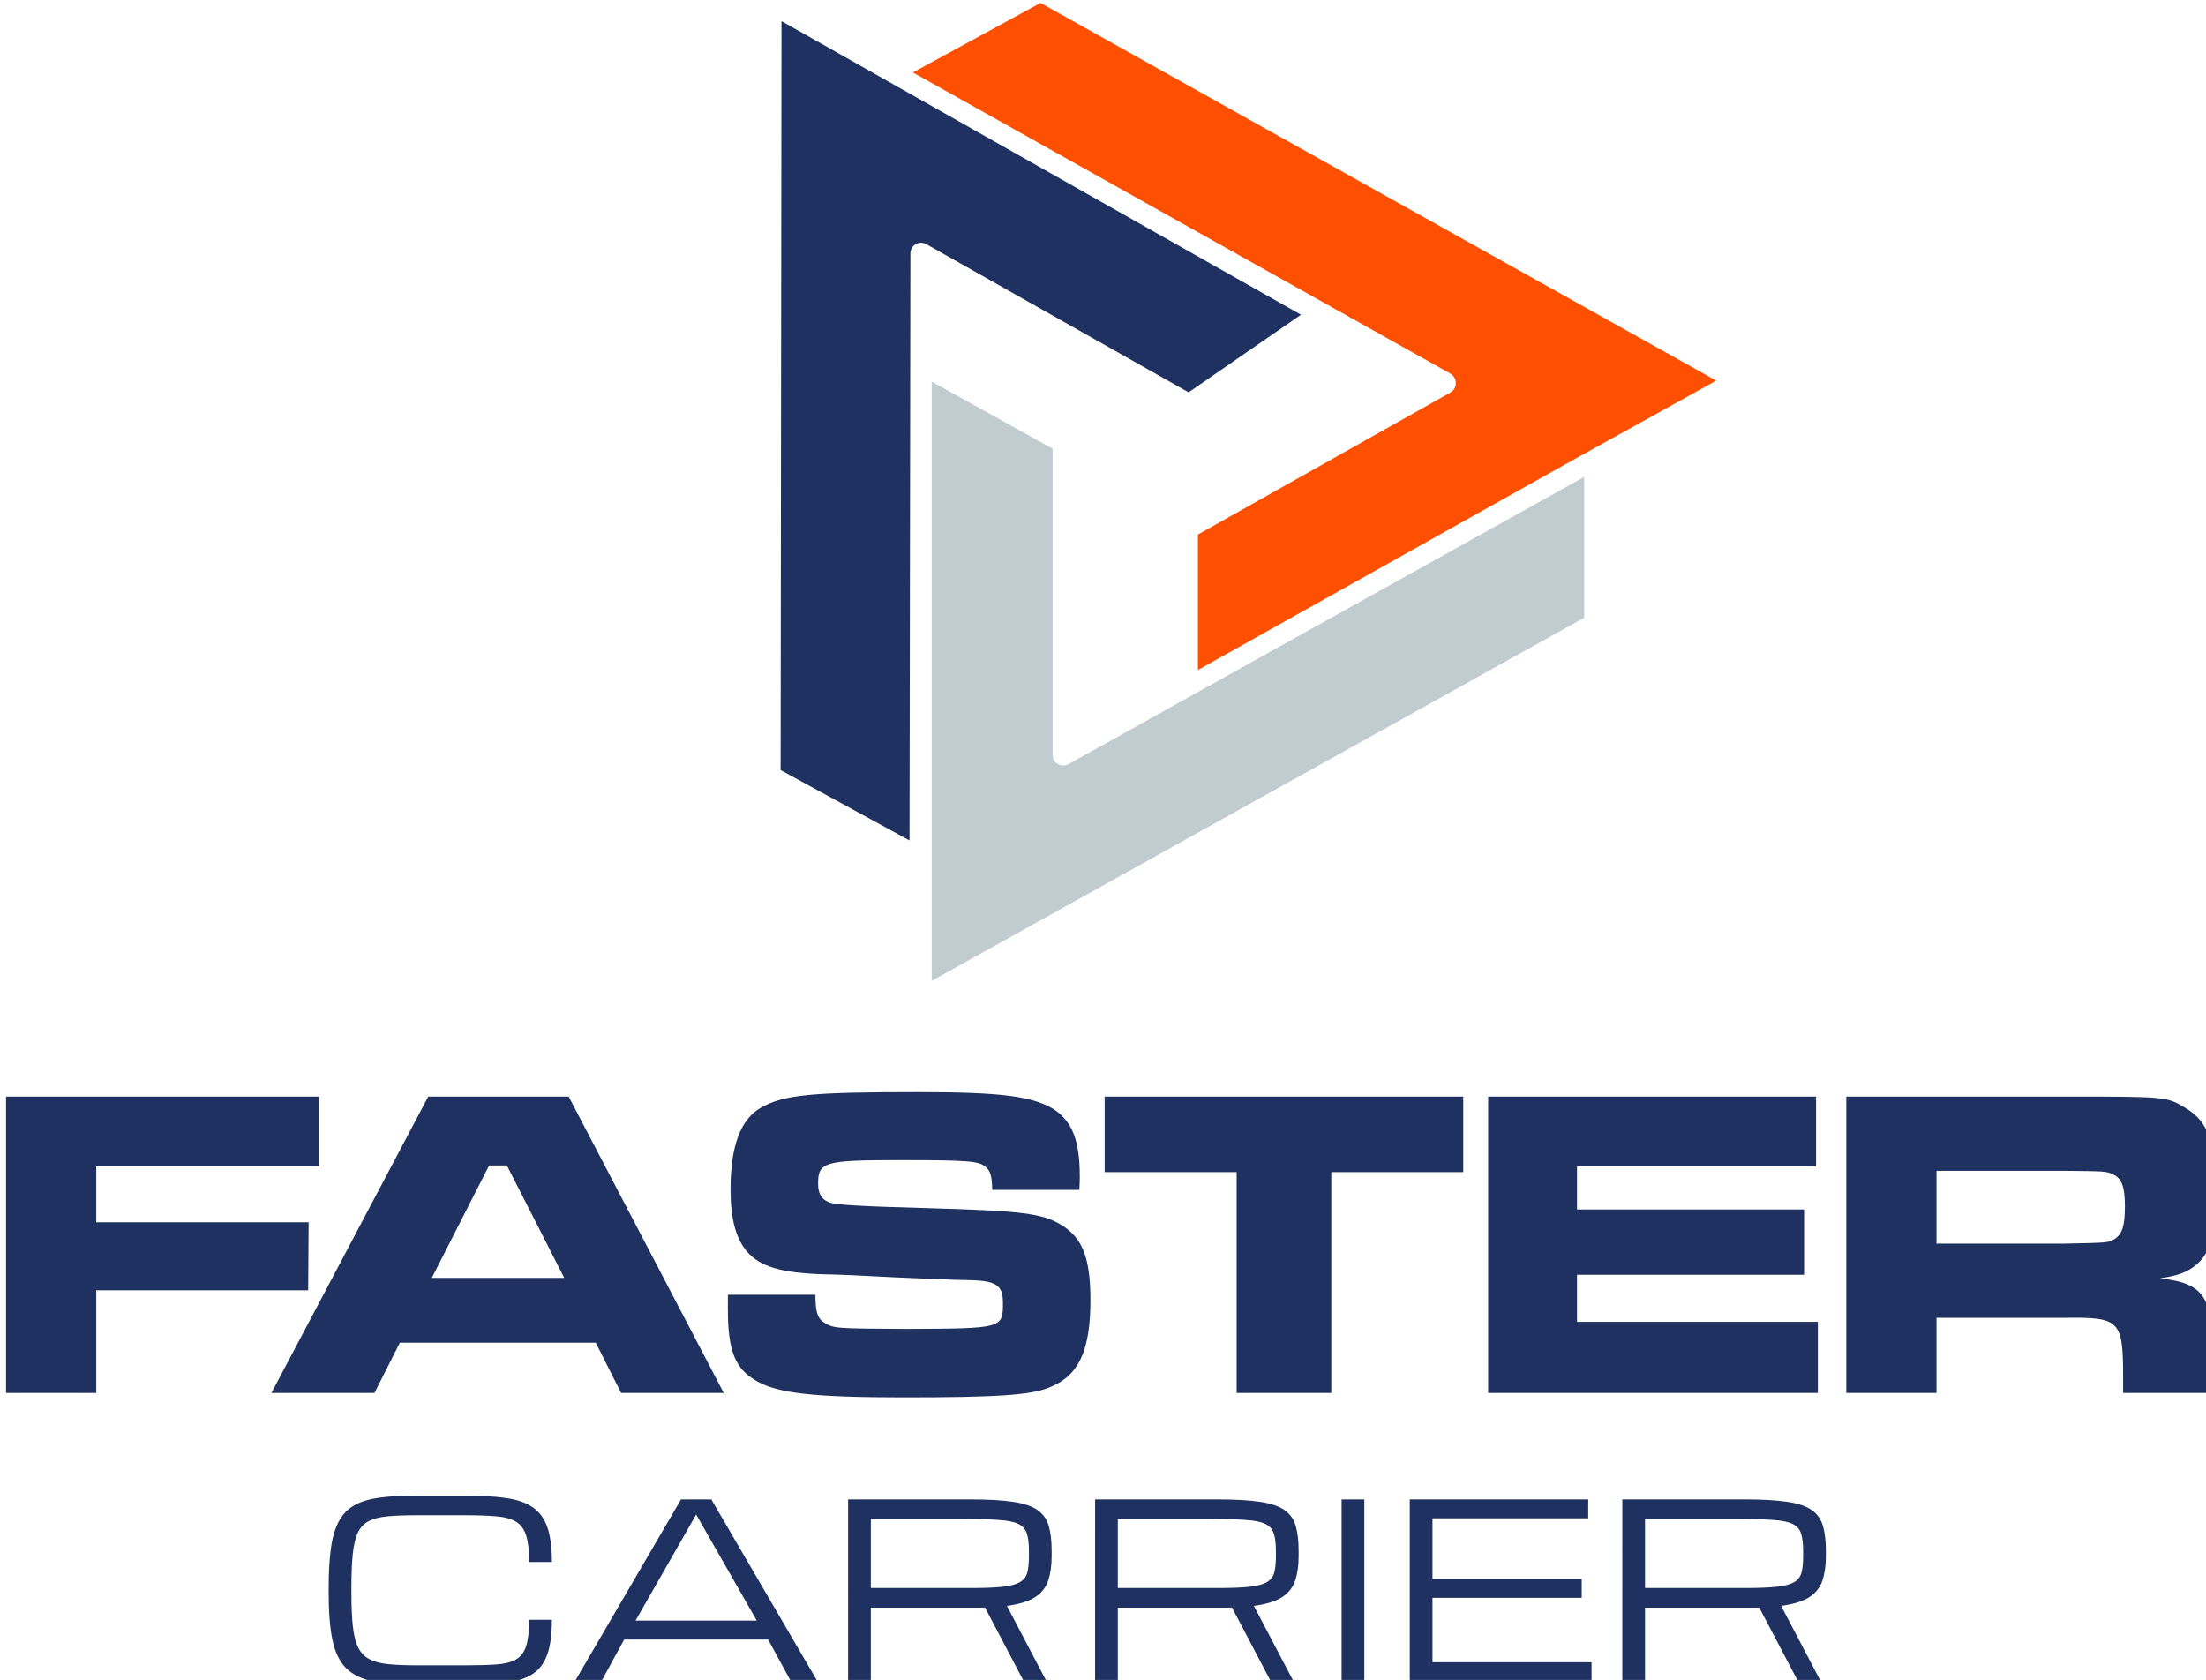
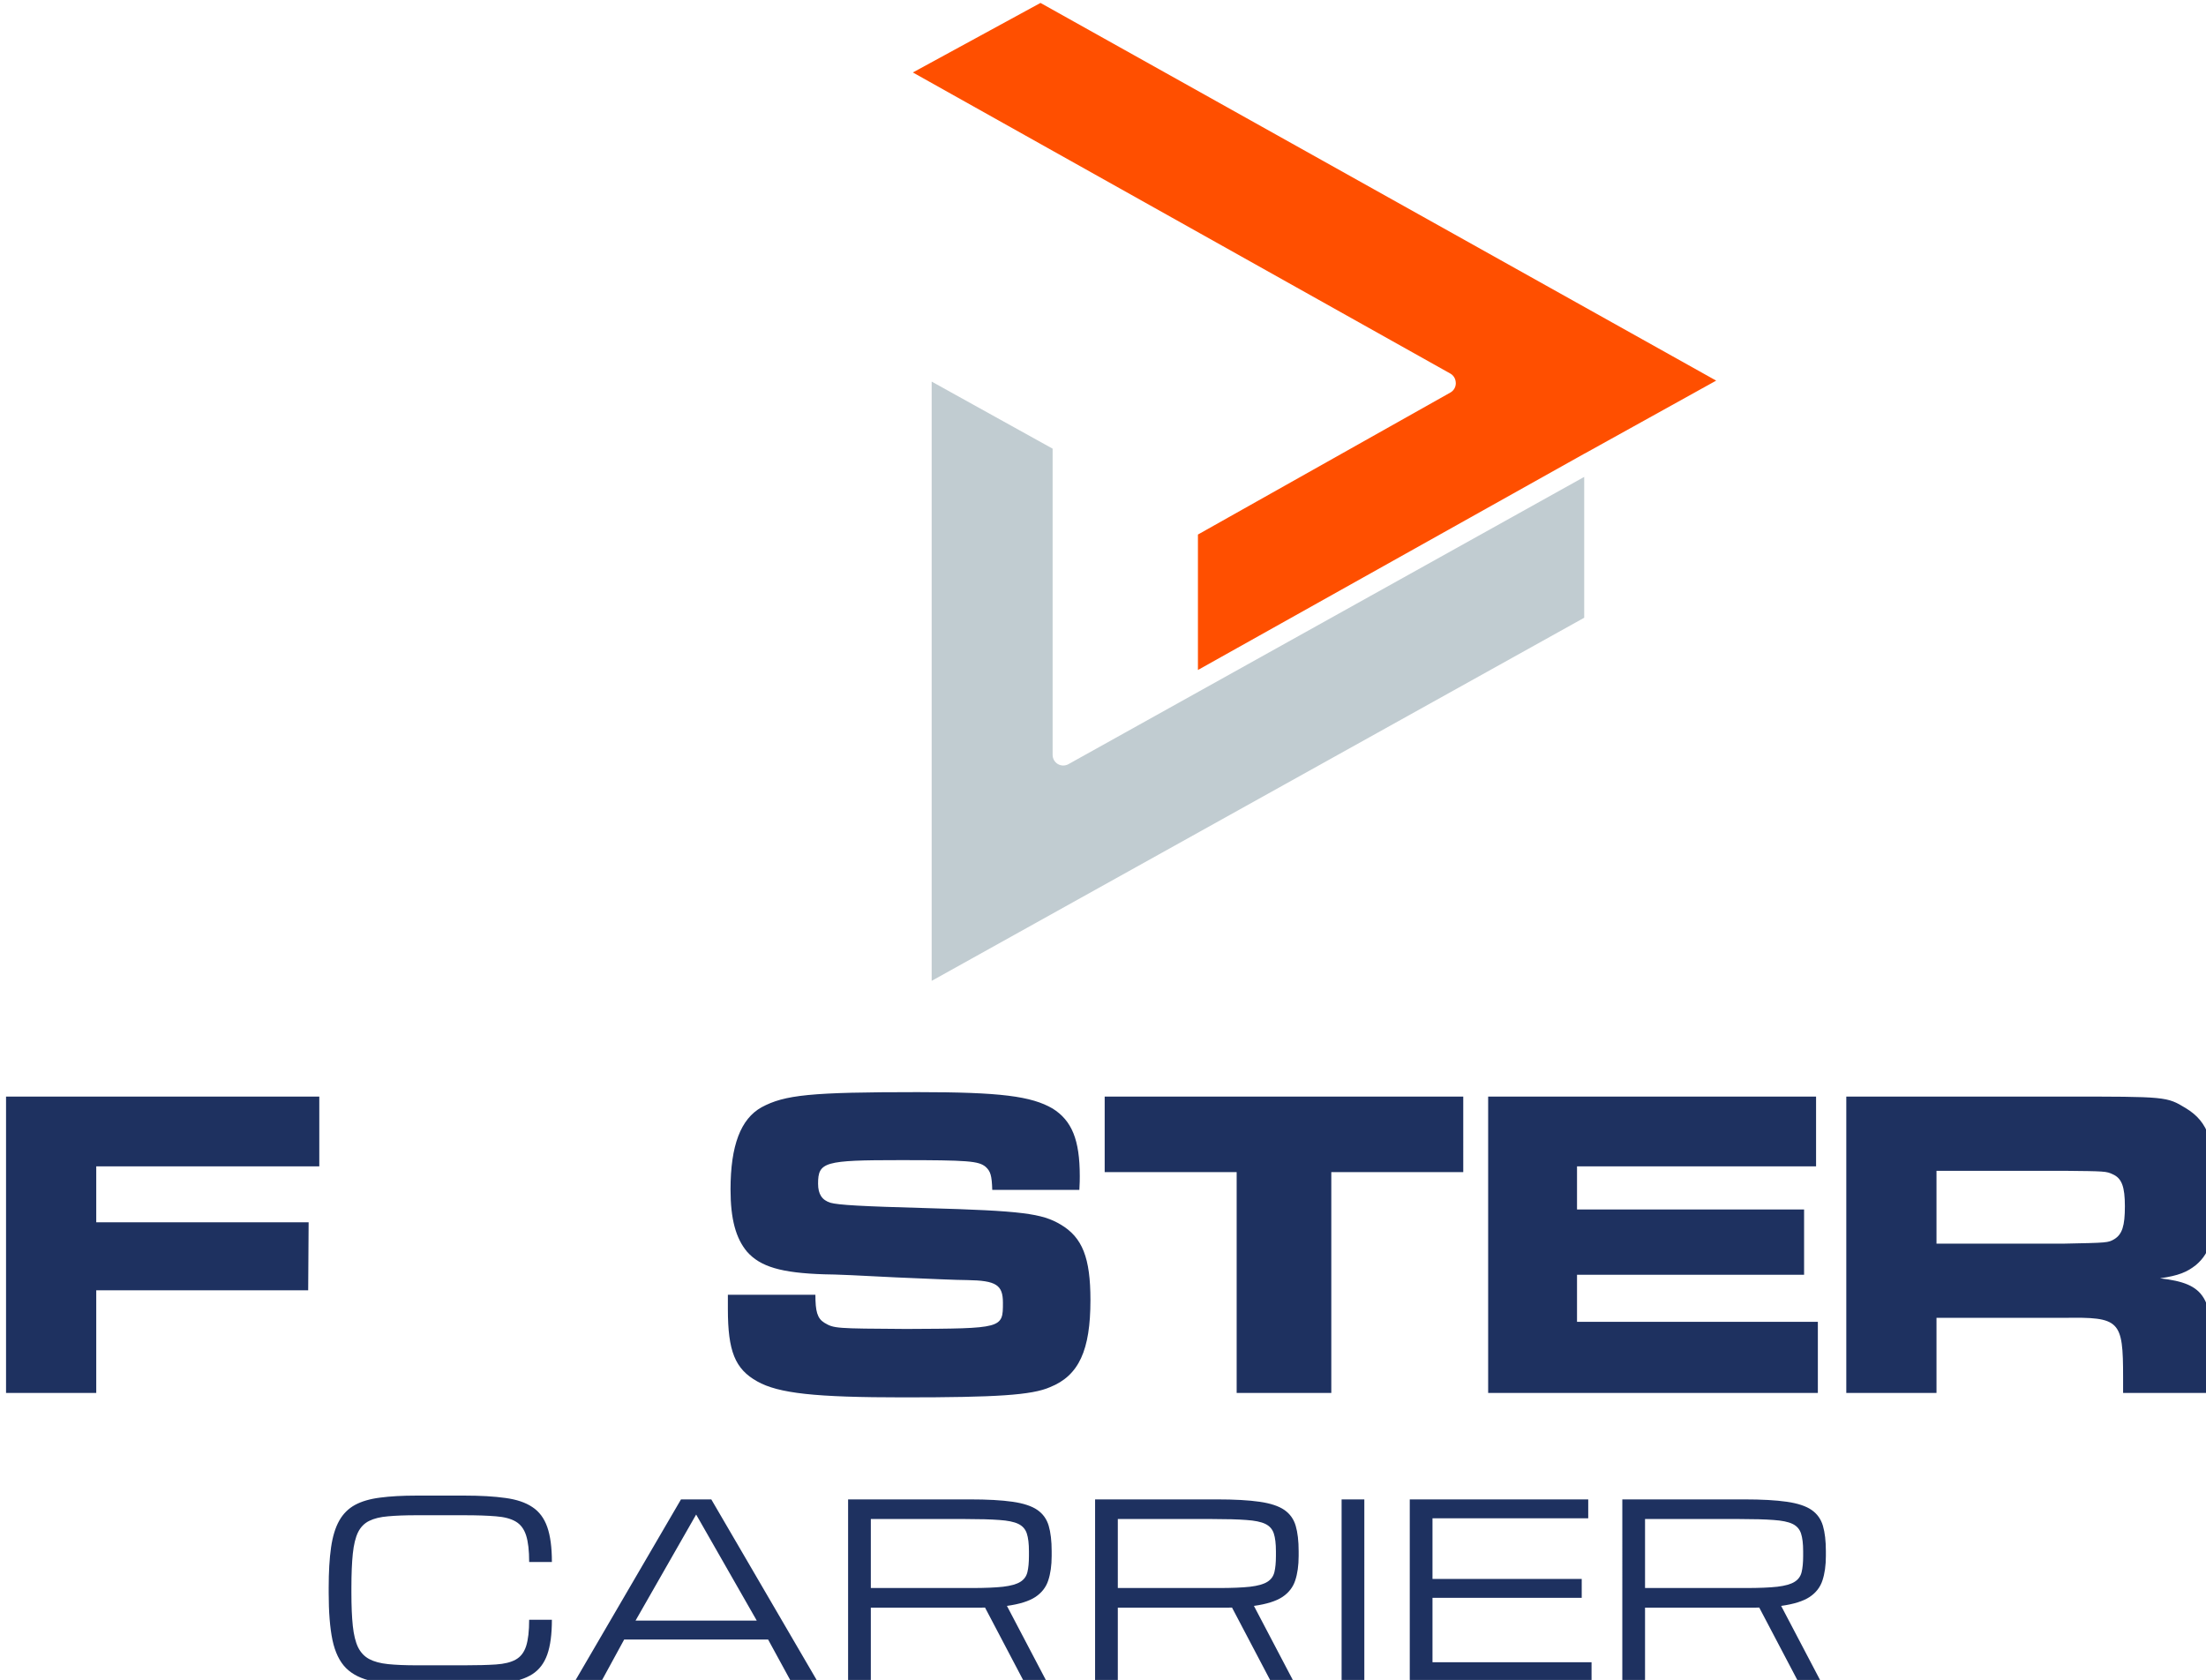
<svg xmlns="http://www.w3.org/2000/svg" width="347.54mm" height="264.674mm" viewBox="0 0 347.54 264.674" version="1.1" id="svg1">
  <defs id="defs1">
    <clipPath clipPathUnits="userSpaceOnUse" id="clipPath19-7">
      <path d="M 0,0 H 3360 V 1176 H 0 Z" transform="matrix(1.333,0,0,-1.333,0,1568)" id="path19-1" />
    </clipPath>
    <clipPath clipPathUnits="userSpaceOnUse" id="clipPath11-4">
      <path d="m 1230.639,198.515 h 999.016 V 977.485 H 1230.639 Z" id="path11-8" />
    </clipPath>
    <clipPath clipPathUnits="userSpaceOnUse" id="clipPath12-8">
      <path d="m 1230.639,198.515 h 999.016 V 977.485 H 1230.639 Z" id="path12-2" />
    </clipPath>
    <clipPath clipPathUnits="userSpaceOnUse" id="clipPath13-4">
      <path d="m 1230.639,198.515 h 999.016 V 977.485 H 1230.639 Z" id="path13-5" />
    </clipPath>
    <clipPath clipPathUnits="userSpaceOnUse" id="clipPath14-5">
      <path d="m 1230.639,198.515 h 999.016 V 977.485 H 1230.639 Z" transform="matrix(0.833,0,0,-0.833,-1024.597,297.591)" id="path14-1" />
    </clipPath>
    <clipPath clipPathUnits="userSpaceOnUse" id="clipPath21">
      <path d="M 0,0 H 3360 V 1176 H 0 Z" transform="matrix(0.833,0,0,-0.833,-1133.662,297.591)" id="path21" />
    </clipPath>
    <clipPath clipPathUnits="userSpaceOnUse" id="clipPath23">
      <path d="M 0,0 H 3360 V 1176 H 0 Z" transform="matrix(0.833,0,0,-0.833,-1296.517,297.591)" id="path23" />
    </clipPath>
    <clipPath clipPathUnits="userSpaceOnUse" id="clipPath24">
      <path d="M 0,0 H 3360 V 1176 H 0 Z" transform="matrix(0.833,0,0,-0.833,-1146.499,190.59)" id="path24" />
    </clipPath>
  </defs>
  <g id="layer1" transform="translate(-9.79,-2510.631)">
    <g id="g10" transform="matrix(0.265,0,0,0.265,-506.22,-53.892)">
      <g id="g18" clip-path="url(#clipPath19-7)">
-         <path d="m 1643.2,603.936 -57.49,31.386 0.397,334.048 231.69,-130.951 -50.121,-34.613 -117.038,66.118 c -1.471,0.816 -3.258,0.79 -4.706,-0.06 -1.446,-0.853 -2.334,-2.408 -2.334,-4.087 z" style="fill:#1e3160;fill-opacity:1;fill-rule:nonzero;stroke:none" transform="matrix(1.333,0,0,-1.333,0,1568)" clip-path="url(#clipPath11-4)" id="path15" />
+         <path d="m 1643.2,603.936 -57.49,31.386 0.397,334.048 231.69,-130.951 -50.121,-34.613 -117.038,66.118 c -1.471,0.816 -3.258,0.79 -4.706,-0.06 -1.446,-0.853 -2.334,-2.408 -2.334,-4.087 " style="fill:#1e3160;fill-opacity:1;fill-rule:nonzero;stroke:none" transform="matrix(1.333,0,0,-1.333,0,1568)" clip-path="url(#clipPath11-4)" id="path15" />
        <path d="m 1653.078,541.314 v 267.283 l 53.944,-29.918 V 642.104 c 0,-1.679 0.889,-3.235 2.335,-4.088 1.447,-0.85 3.238,-0.874 4.706,-0.059 l 230.041,128.133 v -62.821 z" style="fill:#c1ccd1;fill-opacity:1;fill-rule:nonzero;stroke:none" transform="matrix(1.333,0,0,-1.333,0,1568)" clip-path="url(#clipPath12-8)" id="path16" />
-         <path d="m 1771.829,679.967 v 60.409 l 112.543,63.312 c 0.02,0.013 0.066,0.038 0.086,0.048 1.482,0.854 2.384,2.415 2.381,4.144 0,0.239 -0.028,0.476 -0.063,0.705 -0.173,1.509 -1.058,2.859 -2.404,3.606 l -239.679,134.279 56.919,31.015 301.349,-168.456 -58.573,-32.486 c -0.128,-0.059 -0.257,-0.118 -0.382,-0.187 z" style="fill:#ff4f00;fill-opacity:1;fill-rule:nonzero;stroke:none" transform="matrix(1.333,0,0,-1.333,0,1568)" clip-path="url(#clipPath13-4)" id="path17" />
        <path d="M 7.756,-110.055 V 0.001 H 41.251 V -38.109 h 78.698 l 0.166,-25.25 H 41.251 V -84.151 H 124.076 V -110.055 Z m 0,0" style="fill:#1e3160;fill-opacity:1;fill-rule:nonzero;stroke:none" aria-label="F" transform="matrix(1.601,0,0,1.601,1640.852,1091.42)" clip-path="url(#clipPath14-5)" id="path18-5" />
      </g>
      <path id="path20-2" d="m 127.042,0.001 h 38.119 L 107.578,-110.055 H 55.438 L -2.8,0.001 H 35.476 L 44.881,-18.644 H 117.647 Z M 105.929,-42.733 H 56.755 l 21.289,-41.739 h 6.596 z m 0,0" style="fill:#1e3160;fill-opacity:1;fill-rule:nonzero;stroke:none" aria-label="A" transform="matrix(1.601,0,0,1.601,1815.515,1091.42)" clip-path="url(#clipPath21)" />
      <path id="path22" d="m 3.795,-36.46 v 5.278 c 0,15.669 2.644,22.275 10.888,26.89 7.922,4.459 21.455,5.942 54.452,5.942 34.314,0 47.515,-0.82 54.277,-3.795 10.732,-4.293 15.016,-13.689 15.016,-32.334 0,-15.679 -2.966,-23.27 -11.054,-28.051 -6.927,-4.127 -14.352,-5.122 -49.828,-6.108 -24.089,-0.663 -32.665,-1.151 -35.641,-1.981 -3.132,-0.985 -4.615,-3.132 -4.615,-7.093 0,-8.088 2.312,-8.742 30.519,-8.742 25.25,0 29.046,0.322 31.68,2.468 1.815,1.649 2.312,3.142 2.478,8.586 h 32.344 c 0.156,-2.146 0.156,-4.459 0.156,-5.122 0,-13.523 -2.966,-20.616 -10.059,-25.075 -7.922,-4.625 -19.474,-6.108 -50.159,-6.108 -39.768,0 -49.33,0.995 -57.916,5.61 -7.757,4.293 -11.552,14.196 -11.552,30.529 0,11.054 1.981,18.147 6.108,23.094 4.947,5.61 12.703,7.922 28.714,8.42 3.629,0 14.518,0.488 26.724,1.151 11.718,0.498 22.606,0.995 26.402,0.995 10.723,0.166 13.201,1.815 13.201,8.41 0,9.571 0,9.571 -35.973,9.737 -26.392,-0.166 -26.724,-0.166 -30.353,-2.312 -2.644,-1.649 -3.308,-4.293 -3.308,-10.391 z M 143.716,-110.055 v 28.051 h 49.008 V 0.001 h 35.144 V -82.004 h 48.998 V -110.055 Z m 142.397,0 V 0.001 H 408.54 V -26.401 h -89.43 v -17.484 h 84.318 v -24.255 h -84.318 v -16.011 h 88.767 V -110.055 Z M 419.101,0.001 h 33.495 V -27.884 h 47.349 c 20.792,-0.332 21.943,0.829 21.943,22.109 v 5.776 h 33.007 V -10.224 c 0.654,-25.416 -2.312,-30.363 -19.309,-32.344 6.927,-0.995 10.069,-2.312 13.367,-4.947 5.444,-4.625 7.093,-10.732 7.093,-26.733 0,-19.143 -2.478,-26.402 -10.888,-31.514 -7.093,-4.293 -7.093,-4.293 -45.047,-4.293 H 419.101 Z M 452.596,-55.437 v -27.055 h 47.183 c 15.513,0.156 15.845,0.156 18.313,1.317 3.308,1.483 4.459,4.615 4.459,11.874 0,7.259 -0.985,10.401 -3.961,12.215 -2.312,1.317 -2.312,1.317 -18.811,1.649 z m 0,0" style="fill:#1e3160;fill-opacity:1;fill-rule:nonzero;stroke:none" aria-label="STER" transform="matrix(1.601,0,0,1.601,2076.321,1091.42)" clip-path="url(#clipPath23)" />
-       <path style="font-size:90px;font-family:Michroma;fill:#1e3160" d="m 5.625,-32.871 v -1.758 q 0,-8.965 0.879,-15.029 0.879,-6.108 3.032,-9.932 2.153,-3.823 5.845,-5.845 3.735,-2.021 9.36,-2.725 5.625,-0.747 13.535,-0.747 h 17.71 q 9.053,0 15.249,0.879 6.24,0.835 10.02,3.384 3.823,2.505 5.537,7.427 1.714,4.878 1.714,12.964 h -8.438 q 0,-6.372 -1.143,-9.888 -1.143,-3.56 -3.867,-5.142 -2.681,-1.582 -7.339,-1.934 -4.658,-0.396 -11.733,-0.396 H 38.276 q -6.284,0 -10.591,0.396 -4.307,0.352 -7.031,1.714 -2.681,1.318 -4.131,4.219 -1.406,2.9 -1.934,7.91 -0.527,5.01 -0.527,12.744 v 1.758 q 0,7.471 0.527,12.393 0.527,4.922 1.934,7.866 1.45,2.944 4.131,4.395 2.725,1.45 7.031,1.89 4.307,0.439 10.591,0.439 h 17.71 q 7.075,0 11.733,-0.308 4.658,-0.308 7.339,-1.802 2.725,-1.494 3.867,-4.966 1.143,-3.516 1.143,-9.844 h 8.438 q 0,8.086 -1.714,12.92 -1.714,4.834 -5.537,7.295 Q 77.476,-0.176 71.235,0.615 65.039,1.406 55.986,1.406 H 38.276 q -9.888,0 -16.26,-1.362 Q 15.645,-1.274 12.041,-4.878 8.481,-8.481 7.031,-15.249 5.625,-22.017 5.625,-32.871 Z M 97.075,0 136.45,-67.5 h 11.25 L 187.075,0 h -9.844 l -8.438,-15.469 h -53.438 L 106.919,0 Z M 119.575,-22.5 h 45 l -22.5,-39.375 z m 78.926,-45 h 45.176 q 9.888,0 15.908,0.879 6.064,0.879 9.185,3.032 3.12,2.153 4.219,5.889 1.099,3.735 1.099,9.448 v 1.758 q 0,5.273 -1.274,9.097 -1.23,3.779 -4.79,6.152 -3.56,2.329 -10.547,3.296 L 272.153,0 h -8.438 L 249.346,-27.334 q -0.879,0.044 -1.846,0.044 -0.923,0 -1.934,0 H 206.938 V 0 h -8.438 z m 8.438,32.915 h 37.31 q 7.515,0 11.821,-0.483 4.351,-0.527 6.372,-1.802 2.065,-1.274 2.637,-3.604 0.571,-2.329 0.571,-6.021 v -1.758 q 0,-4.175 -0.791,-6.592 -0.791,-2.417 -3.164,-3.56 -2.373,-1.143 -7.075,-1.45 -4.702,-0.352 -12.568,-0.352 h -35.112 z M 290.215,-67.5 h 45.176 q 9.888,0 15.908,0.879 6.064,0.879 9.185,3.032 3.12,2.153 4.219,5.889 1.099,3.735 1.099,9.448 v 1.758 q 0,5.273 -1.274,9.097 -1.23,3.779 -4.79,6.152 -3.56,2.329 -10.547,3.296 L 363.867,0 h -8.438 l -14.37,-27.334 q -0.879,0.044 -1.846,0.044 -0.923,0 -1.934,0 H 298.652 V 0 h -8.438 z m 8.438,32.915 h 37.31 q 7.515,0 11.821,-0.483 4.351,-0.527 6.372,-1.802 2.065,-1.274 2.637,-3.604 0.571,-2.329 0.571,-6.021 v -1.758 q 0,-4.175 -0.791,-6.592 -0.791,-2.417 -3.164,-3.56 -2.373,-1.143 -7.075,-1.45 -4.702,-0.352 -12.568,-0.352 H 298.652 Z M 381.753,0 v -67.5 h 8.438 V 0 Z m 25.312,0 v -67.5 h 66.27 v 7.031 h -57.832 v 22.5 h 55.415 v 7.031 h -55.415 v 23.906 h 59.062 V 0 Z m 78.926,-67.5 h 45.176 q 9.888,0 15.908,0.879 6.064,0.879 9.185,3.032 3.12,2.153 4.219,5.889 1.099,3.735 1.099,9.448 v 1.758 q 0,5.273 -1.274,9.097 -1.23,3.779 -4.79,6.152 -3.56,2.329 -10.547,3.296 L 559.644,0 h -8.438 l -14.37,-27.334 q -0.879,0.044 -1.846,0.044 -0.923,0 -1.934,0 H 494.429 V 0 h -8.438 z m 8.438,32.915 h 37.31 q 7.515,0 11.821,-0.483 4.351,-0.527 6.372,-1.802 2.065,-1.274 2.637,-3.604 0.571,-2.329 0.571,-6.021 v -1.758 q 0,-4.175 -0.791,-6.592 -0.791,-2.417 -3.164,-3.56 -2.373,-1.143 -7.075,-1.45 -4.702,-0.352 -12.568,-0.352 h -35.112 z" id="text23" clip-path="url(#clipPath24)" transform="matrix(1.601,0,0,1.601,1836.074,1262.777)" aria-label="CARRIER" />
    </g>
  </g>
  <g id="g7" transform="translate(69.056,-15.875)">
    <g id="g6" transform="matrix(0.265,0,0,0.265,-506.22,-53.892)">
      <g id="g4" clip-path="url(#clipPath19-7)">
-         <path d="m 1643.2,603.936 -57.49,31.386 0.397,334.048 231.69,-130.951 -50.121,-34.613 -117.038,66.118 c -1.471,0.816 -3.258,0.79 -4.706,-0.06 -1.446,-0.853 -2.334,-2.408 -2.334,-4.087 z" style="fill:#1e3160;fill-opacity:1;fill-rule:nonzero;stroke:none" transform="matrix(1.333,0,0,-1.333,0,1568)" clip-path="url(#clipPath11-4)" id="path1" />
        <path d="m 1653.078,541.314 v 267.283 l 53.944,-29.918 V 642.104 c 0,-1.679 0.889,-3.235 2.335,-4.088 1.447,-0.85 3.238,-0.874 4.706,-0.059 l 230.041,128.133 v -62.821 z" style="fill:#c1ccd1;fill-opacity:1;fill-rule:nonzero;stroke:none" transform="matrix(1.333,0,0,-1.333,0,1568)" clip-path="url(#clipPath12-8)" id="path2" />
        <path d="m 1771.829,679.967 v 60.409 l 112.543,63.312 c 0.02,0.013 0.066,0.038 0.086,0.048 1.482,0.854 2.384,2.415 2.381,4.144 0,0.239 -0.028,0.476 -0.063,0.705 -0.173,1.509 -1.058,2.859 -2.404,3.606 l -239.679,134.279 56.919,31.015 301.349,-168.456 -58.573,-32.486 c -0.128,-0.059 -0.257,-0.118 -0.382,-0.187 z" style="fill:#ff4f00;fill-opacity:1;fill-rule:nonzero;stroke:none" transform="matrix(1.333,0,0,-1.333,0,1568)" clip-path="url(#clipPath13-4)" id="path3" />
        <path d="M 7.756,-110.055 V 0.001 H 41.251 V -38.109 h 78.698 l 0.166,-25.25 H 41.251 V -84.151 H 124.076 V -110.055 Z m 0,0" style="fill:#1e3160;fill-opacity:1;fill-rule:nonzero;stroke:none" aria-label="F" transform="matrix(1.601,0,0,1.601,1640.852,1091.42)" clip-path="url(#clipPath14-5)" id="path4" />
      </g>
-       <path id="path5" d="m 127.042,0.001 h 38.119 L 107.578,-110.055 H 55.438 L -2.8,0.001 H 35.476 L 44.881,-18.644 H 117.647 Z M 105.929,-42.733 H 56.755 l 21.289,-41.739 h 6.596 z m 0,0" style="fill:#1e3160;fill-opacity:1;fill-rule:nonzero;stroke:none" aria-label="A" transform="matrix(1.601,0,0,1.601,1815.515,1091.42)" clip-path="url(#clipPath21)" />
      <path id="path6" d="m 3.795,-36.46 v 5.278 c 0,15.669 2.644,22.275 10.888,26.89 7.922,4.459 21.455,5.942 54.452,5.942 34.314,0 47.515,-0.82 54.277,-3.795 10.732,-4.293 15.016,-13.689 15.016,-32.334 0,-15.679 -2.966,-23.27 -11.054,-28.051 -6.927,-4.127 -14.352,-5.122 -49.828,-6.108 -24.089,-0.663 -32.665,-1.151 -35.641,-1.981 -3.132,-0.985 -4.615,-3.132 -4.615,-7.093 0,-8.088 2.312,-8.742 30.519,-8.742 25.25,0 29.046,0.322 31.68,2.468 1.815,1.649 2.312,3.142 2.478,8.586 h 32.344 c 0.156,-2.146 0.156,-4.459 0.156,-5.122 0,-13.523 -2.966,-20.616 -10.059,-25.075 -7.922,-4.625 -19.474,-6.108 -50.159,-6.108 -39.768,0 -49.33,0.995 -57.916,5.61 -7.757,4.293 -11.552,14.196 -11.552,30.529 0,11.054 1.981,18.147 6.108,23.094 4.947,5.61 12.703,7.922 28.714,8.42 3.629,0 14.518,0.488 26.724,1.151 11.718,0.498 22.606,0.995 26.402,0.995 10.723,0.166 13.201,1.815 13.201,8.41 0,9.571 0,9.571 -35.973,9.737 -26.392,-0.166 -26.724,-0.166 -30.353,-2.312 -2.644,-1.649 -3.308,-4.293 -3.308,-10.391 z M 143.716,-110.055 v 28.051 h 49.008 V 0.001 h 35.144 V -82.004 h 48.998 V -110.055 Z m 142.397,0 V 0.001 H 408.54 V -26.401 h -89.43 v -17.484 h 84.318 v -24.255 h -84.318 v -16.011 h 88.767 V -110.055 Z M 419.101,0.001 h 33.495 V -27.884 h 47.349 c 20.792,-0.332 21.943,0.829 21.943,22.109 v 5.776 h 33.007 V -10.224 c 0.654,-25.416 -2.312,-30.363 -19.309,-32.344 6.927,-0.995 10.069,-2.312 13.367,-4.947 5.444,-4.625 7.093,-10.732 7.093,-26.733 0,-19.143 -2.478,-26.402 -10.888,-31.514 -7.093,-4.293 -7.093,-4.293 -45.047,-4.293 H 419.101 Z M 452.596,-55.437 v -27.055 h 47.183 c 15.513,0.156 15.845,0.156 18.313,1.317 3.308,1.483 4.459,4.615 4.459,11.874 0,7.259 -0.985,10.401 -3.961,12.215 -2.312,1.317 -2.312,1.317 -18.811,1.649 z m 0,0" style="fill:#1e3160;fill-opacity:1;fill-rule:nonzero;stroke:none" aria-label="STER" transform="matrix(1.601,0,0,1.601,2076.321,1091.42)" clip-path="url(#clipPath23)" />
      <path style="font-size:90px;font-family:Michroma;fill:#1e3160" d="m 5.625,-32.871 v -1.758 q 0,-8.965 0.879,-15.029 0.879,-6.108 3.032,-9.932 2.153,-3.823 5.845,-5.845 3.735,-2.021 9.36,-2.725 5.625,-0.747 13.535,-0.747 h 17.71 q 9.053,0 15.249,0.879 6.24,0.835 10.02,3.384 3.823,2.505 5.537,7.427 1.714,4.878 1.714,12.964 h -8.438 q 0,-6.372 -1.143,-9.888 -1.143,-3.56 -3.867,-5.142 -2.681,-1.582 -7.339,-1.934 -4.658,-0.396 -11.733,-0.396 H 38.276 q -6.284,0 -10.591,0.396 -4.307,0.352 -7.031,1.714 -2.681,1.318 -4.131,4.219 -1.406,2.9 -1.934,7.91 -0.527,5.01 -0.527,12.744 v 1.758 q 0,7.471 0.527,12.393 0.527,4.922 1.934,7.866 1.45,2.944 4.131,4.395 2.725,1.45 7.031,1.89 4.307,0.439 10.591,0.439 h 17.71 q 7.075,0 11.733,-0.308 4.658,-0.308 7.339,-1.802 2.725,-1.494 3.867,-4.966 1.143,-3.516 1.143,-9.844 h 8.438 q 0,8.086 -1.714,12.92 -1.714,4.834 -5.537,7.295 Q 77.476,-0.176 71.235,0.615 65.039,1.406 55.986,1.406 H 38.276 q -9.888,0 -16.26,-1.362 Q 15.645,-1.274 12.041,-4.878 8.481,-8.481 7.031,-15.249 5.625,-22.017 5.625,-32.871 Z M 97.075,0 136.45,-67.5 h 11.25 L 187.075,0 h -9.844 l -8.438,-15.469 h -53.438 L 106.919,0 Z M 119.575,-22.5 h 45 l -22.5,-39.375 z m 78.926,-45 h 45.176 q 9.888,0 15.908,0.879 6.064,0.879 9.185,3.032 3.12,2.153 4.219,5.889 1.099,3.735 1.099,9.448 v 1.758 q 0,5.273 -1.274,9.097 -1.23,3.779 -4.79,6.152 -3.56,2.329 -10.547,3.296 L 272.153,0 h -8.438 L 249.346,-27.334 q -0.879,0.044 -1.846,0.044 -0.923,0 -1.934,0 H 206.938 V 0 h -8.438 z m 8.438,32.915 h 37.31 q 7.515,0 11.821,-0.483 4.351,-0.527 6.372,-1.802 2.065,-1.274 2.637,-3.604 0.571,-2.329 0.571,-6.021 v -1.758 q 0,-4.175 -0.791,-6.592 -0.791,-2.417 -3.164,-3.56 -2.373,-1.143 -7.075,-1.45 -4.702,-0.352 -12.568,-0.352 h -35.112 z M 290.215,-67.5 h 45.176 q 9.888,0 15.908,0.879 6.064,0.879 9.185,3.032 3.12,2.153 4.219,5.889 1.099,3.735 1.099,9.448 v 1.758 q 0,5.273 -1.274,9.097 -1.23,3.779 -4.79,6.152 -3.56,2.329 -10.547,3.296 L 363.867,0 h -8.438 l -14.37,-27.334 q -0.879,0.044 -1.846,0.044 -0.923,0 -1.934,0 H 298.652 V 0 h -8.438 z m 8.438,32.915 h 37.31 q 7.515,0 11.821,-0.483 4.351,-0.527 6.372,-1.802 2.065,-1.274 2.637,-3.604 0.571,-2.329 0.571,-6.021 v -1.758 q 0,-4.175 -0.791,-6.592 -0.791,-2.417 -3.164,-3.56 -2.373,-1.143 -7.075,-1.45 -4.702,-0.352 -12.568,-0.352 H 298.652 Z M 381.753,0 v -67.5 h 8.438 V 0 Z m 25.312,0 v -67.5 h 66.27 v 7.031 h -57.832 v 22.5 h 55.415 v 7.031 h -55.415 v 23.906 h 59.062 V 0 Z m 78.926,-67.5 h 45.176 q 9.888,0 15.908,0.879 6.064,0.879 9.185,3.032 3.12,2.153 4.219,5.889 1.099,3.735 1.099,9.448 v 1.758 q 0,5.273 -1.274,9.097 -1.23,3.779 -4.79,6.152 -3.56,2.329 -10.547,3.296 L 559.644,0 h -8.438 l -14.37,-27.334 q -0.879,0.044 -1.846,0.044 -0.923,0 -1.934,0 H 494.429 V 0 h -8.438 z m 8.438,32.915 h 37.31 q 7.515,0 11.821,-0.483 4.351,-0.527 6.372,-1.802 2.065,-1.274 2.637,-3.604 0.571,-2.329 0.571,-6.021 v -1.758 q 0,-4.175 -0.791,-6.592 -0.791,-2.417 -3.164,-3.56 -2.373,-1.143 -7.075,-1.45 -4.702,-0.352 -12.568,-0.352 h -35.112 z" id="text6" clip-path="url(#clipPath24)" transform="matrix(1.601,0,0,1.601,1836.074,1262.777)" aria-label="CARRIER" />
    </g>
  </g>
</svg>